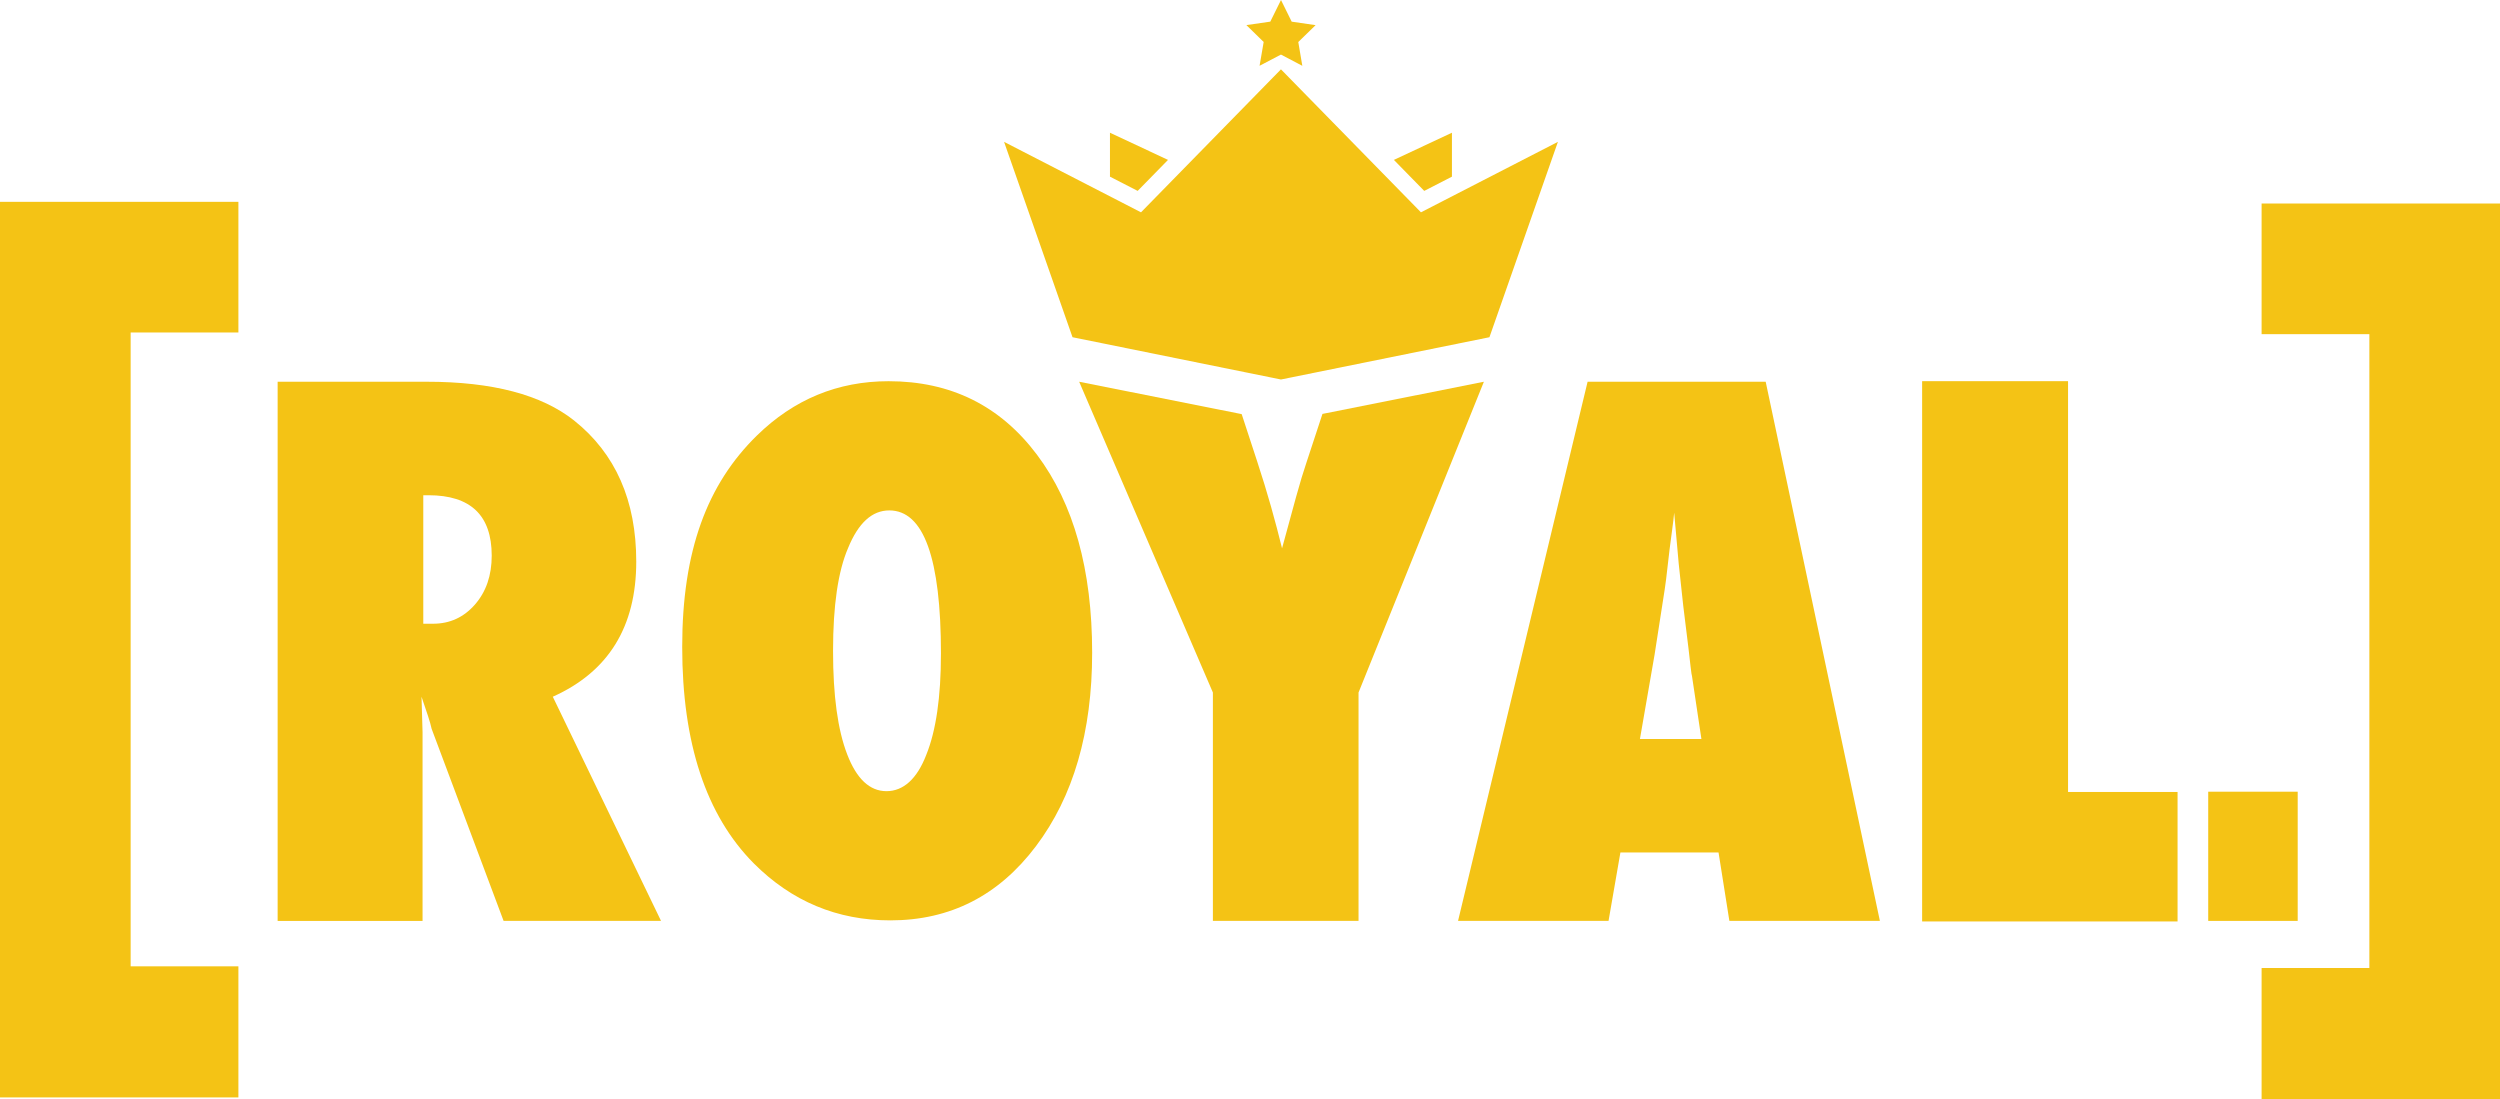
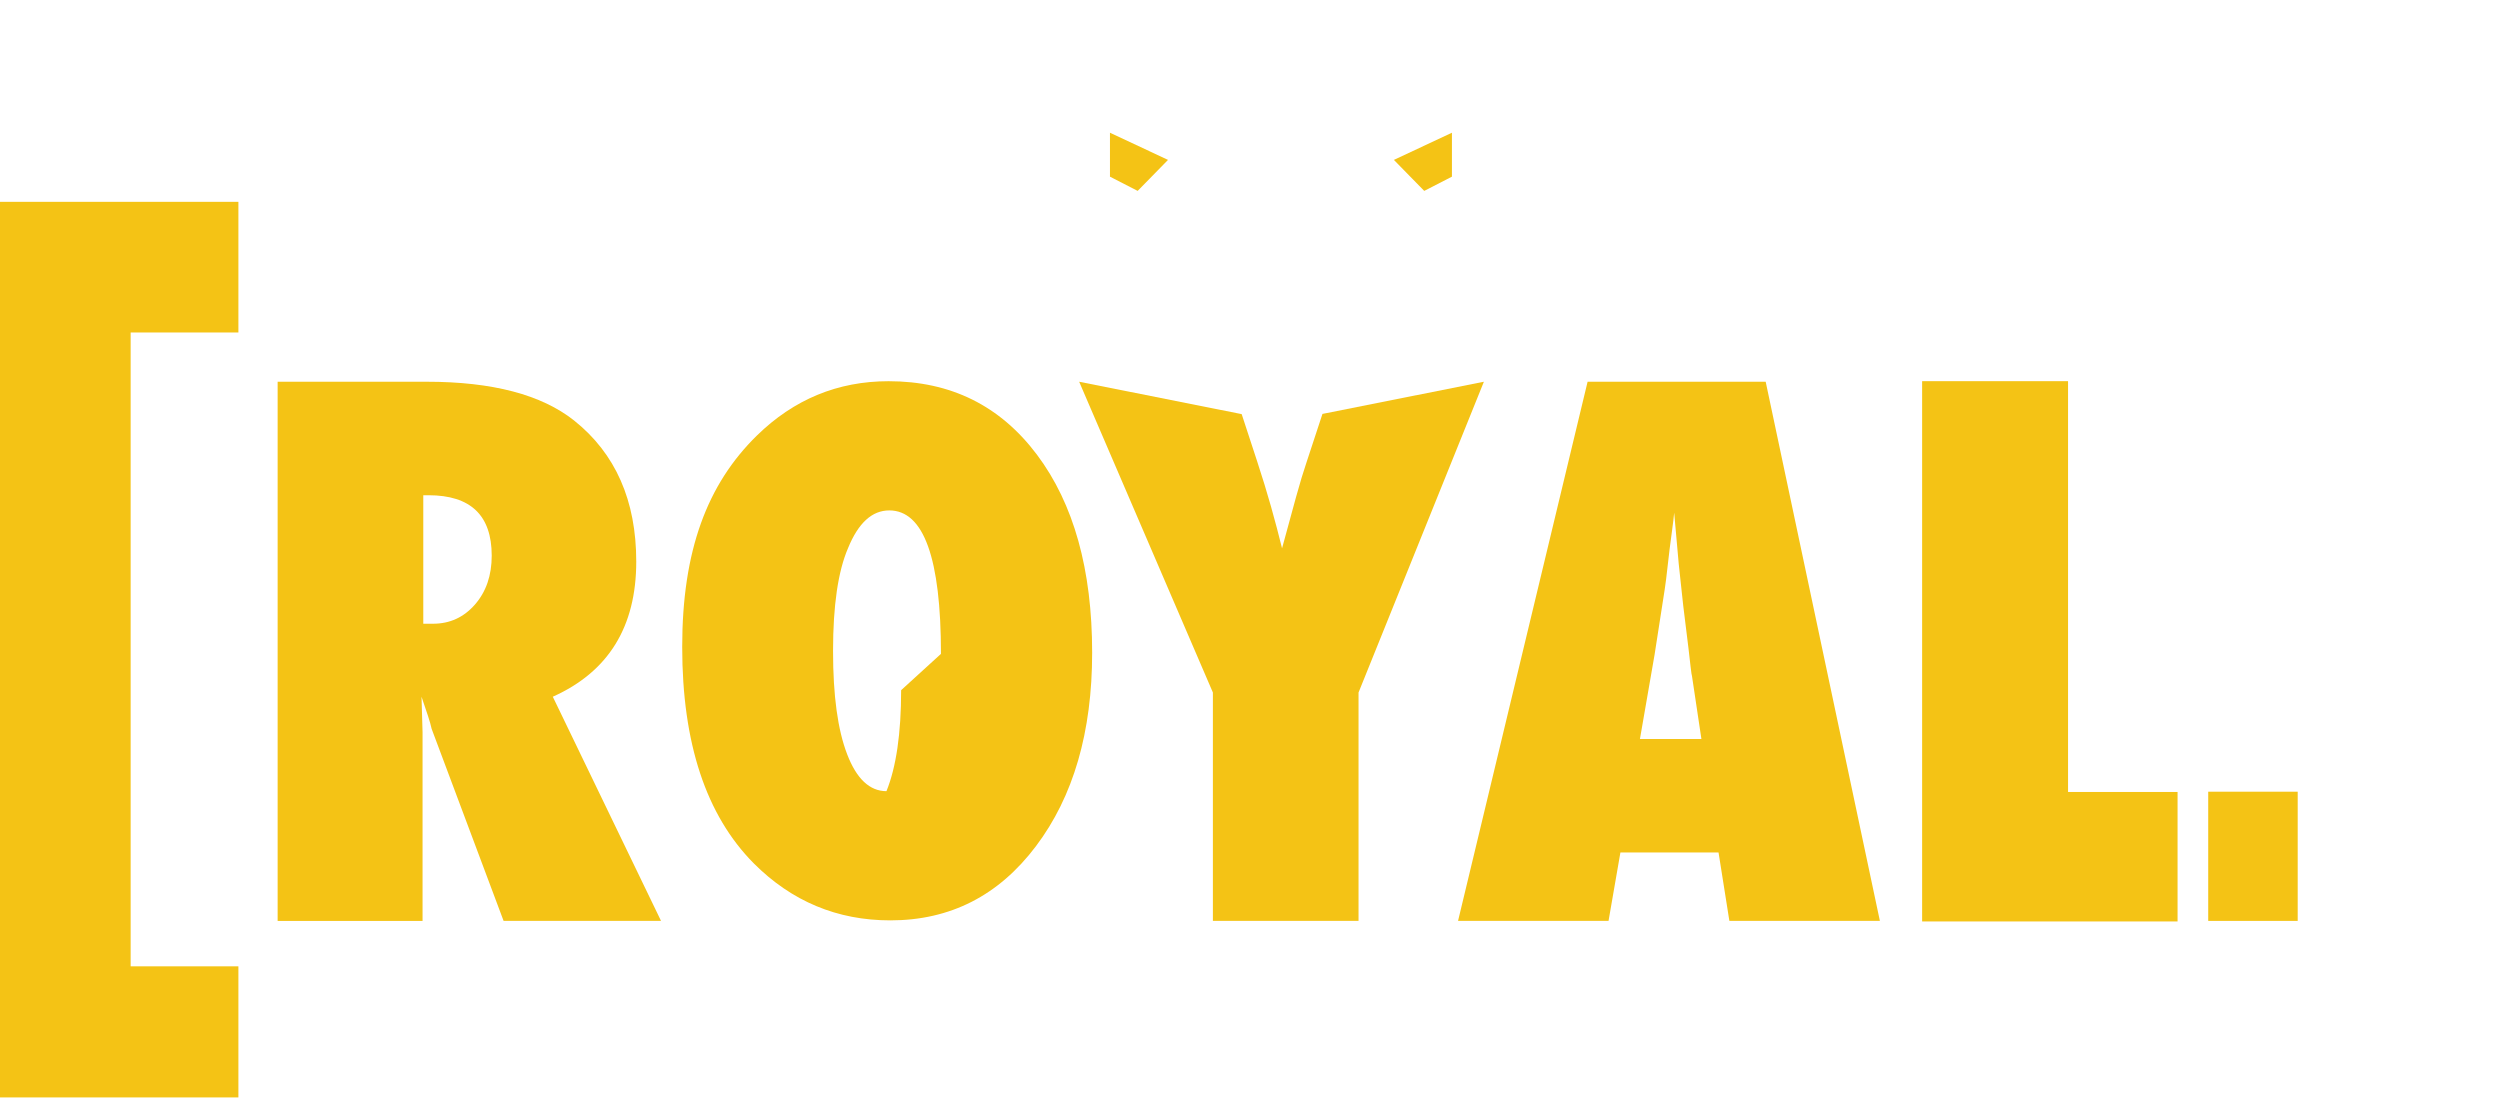
<svg xmlns="http://www.w3.org/2000/svg" id="Layer_1" data-name="Layer 1" viewBox="0 0 1280 562.75">
  <defs>
    <style>
      .cls-1 {
        fill: #f4c315;
        stroke-width: 0px;
      }
    </style>
  </defs>
  <g>
    <g>
      <path class="cls-1" d="m338.47,471.5h-80.63l-36.84-98.33c-.35-1.67-.98-3.87-1.87-6.62-.89-2.74-2-6.02-3.31-9.83l.53,18.24v96.55h-74.2V195.45h76.34c33.62,0,58.76,6.62,75.45,19.85,21.22,16.93,31.82,41,31.82,72.23,0,33.38-14.24,56.44-42.73,69.19l55.42,114.78Zm-121.75-152.15h5c8.59,0,15.74-3.28,21.46-9.83,5.72-6.55,8.58-14.9,8.58-25.03,0-20.62-10.79-30.93-32.36-30.93h-2.68v65.79Z" />
-       <path class="cls-1" d="m559.18,334.16c0,40.63-9.59,73.66-28.78,99.09-19.07,25.32-43.92,37.98-74.55,37.98-27.18,0-50.48-9.73-69.91-29.18-24.44-24.63-36.65-61.57-36.65-110.83s12.75-83.27,38.26-108.24c18.95-18.53,41.42-27.8,67.4-27.8,31.83,0,57.15,12.54,75.98,37.63,18.83,25.09,28.25,58.87,28.25,101.34m-77.41.63c0-48.96-8.82-73.45-26.46-73.45-8.83,0-15.85,6.43-21.1,19.28-5.13,11.92-7.69,29.45-7.69,52.59s2.41,40.47,7.24,53.03c4.83,12.56,11.53,18.85,20.11,18.85s15.61-6.2,20.38-18.59c5-12.38,7.51-29.62,7.51-51.71" />
+       <path class="cls-1" d="m559.18,334.16c0,40.63-9.59,73.66-28.78,99.09-19.07,25.32-43.92,37.98-74.55,37.98-27.18,0-50.48-9.73-69.91-29.18-24.44-24.63-36.65-61.57-36.65-110.83s12.75-83.27,38.26-108.24c18.95-18.53,41.42-27.8,67.4-27.8,31.83,0,57.15,12.54,75.98,37.63,18.83,25.09,28.25,58.87,28.25,101.34m-77.41.63c0-48.96-8.82-73.45-26.46-73.45-8.83,0-15.85,6.43-21.1,19.28-5.13,11.92-7.69,29.45-7.69,52.59s2.41,40.47,7.24,53.03c4.83,12.56,11.53,18.85,20.11,18.85c5-12.38,7.51-29.62,7.51-51.71" />
      <path class="cls-1" d="m695.56,471.5h-74.56v-116.93l-68.47-159.12,83.21,16.58,7.98,24.36c2.62,7.98,4.97,15.67,7.06,23.06,2.08,7.39,3.96,14.48,5.63,21.28,2.74-10.13,5.12-18.86,7.15-26.19,2.03-7.33,3.82-13.26,5.37-17.79l8.17-24.83,82.65-16.47-64.18,159.12v116.93Z" />
      <path class="cls-1" d="m962.49,471.5h-77.05l-5.55-35.05h-50.24l-6.08,35.05h-77.05l66.33-276.05h91.18l58.47,276.05Zm-91.37-93.15l-4.82-32.18c-.12-.12-.36-1.73-.72-4.83-.24-2.62-1.49-12.99-3.75-31.11-.24-2.03-.54-4.8-.9-8.31-.35-3.51-.83-7.95-1.43-13.32l-2.32-26.1c-.24,2.5-.57,5.31-.99,8.4-.42,3.1-.86,6.49-1.34,10.19-.83,7.39-1.43,12.52-1.79,15.38-.35,2.86-.6,4.59-.71,5.19l-5.19,33.43-7.51,43.27h31.46Z" />
      <polygon class="cls-1" points="1114.91 471.78 984.13 471.78 984.13 195.16 1058.84 195.16 1058.84 405.49 1114.91 405.49 1114.91 471.78" />
      <rect class="cls-1" x="1130.61" y="405.35" width="45.81" height="66.15" />
    </g>
    <g>
-       <polygon class="cls-1" points="666.79 33.7 655.85 27.94 644.9 33.68 647 21.49 638.15 12.85 650.39 11.08 655.87 0 661.34 11.09 673.58 12.88 664.72 21.51 666.79 33.7" />
-       <polygon class="cls-1" points="797.65 72.63 762.59 172.66 655.85 194.3 549.13 172.66 514.08 72.63 584.19 108.71 655.85 35.5 727.53 108.71 797.65 72.63" />
      <polygon class="cls-1" points="582.48 97.74 568.3 90.45 568.3 67.95 598.02 81.87 582.48 97.74" />
      <polygon class="cls-1" points="729.21 97.74 743.39 90.45 743.39 67.95 713.67 81.87 729.21 97.74" />
    </g>
  </g>
  <g>
    <polygon class="cls-1" points="66.89 494.76 122.06 494.76 122.06 561.88 0 561.88 0 103.34 122.06 103.34 122.06 170.23 66.89 170.23 66.89 494.76" />
-     <polygon class="cls-1" points="1213.12 495.62 1157.94 495.62 1157.94 562.75 1280 562.75 1280 104.2 1157.94 104.2 1157.94 171.09 1213.12 171.09 1213.12 495.62" />
  </g>
</svg>